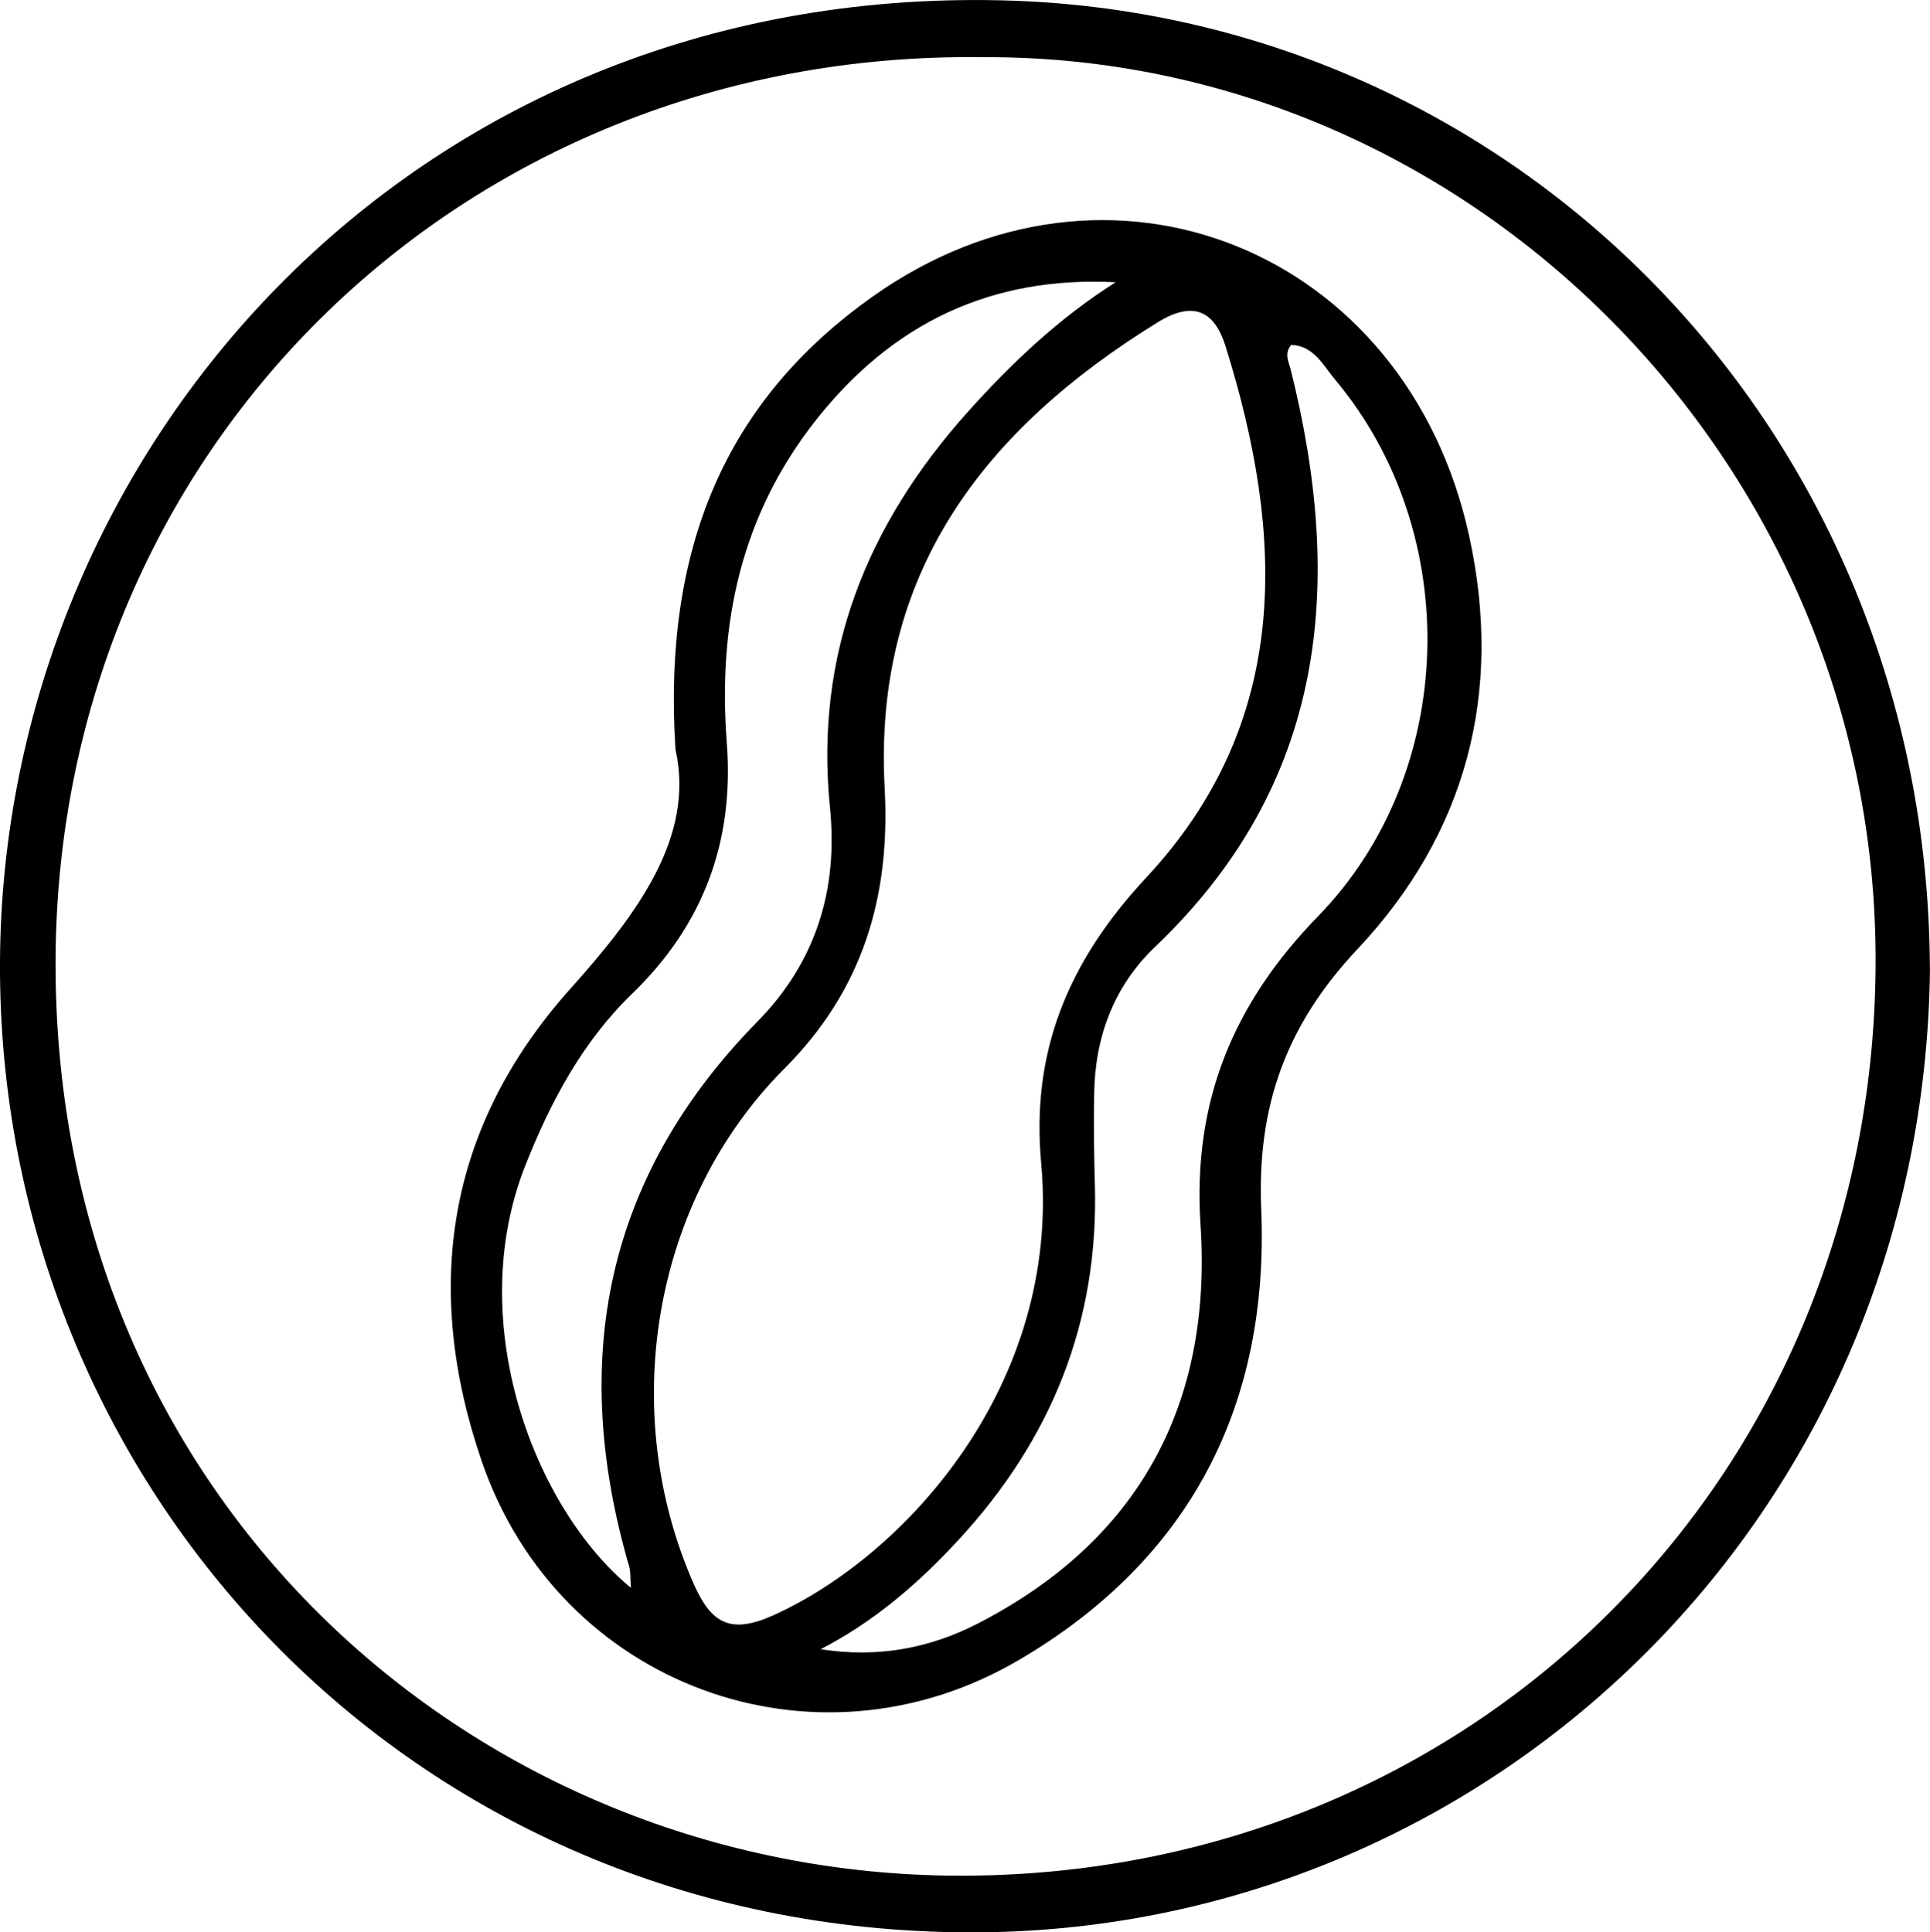
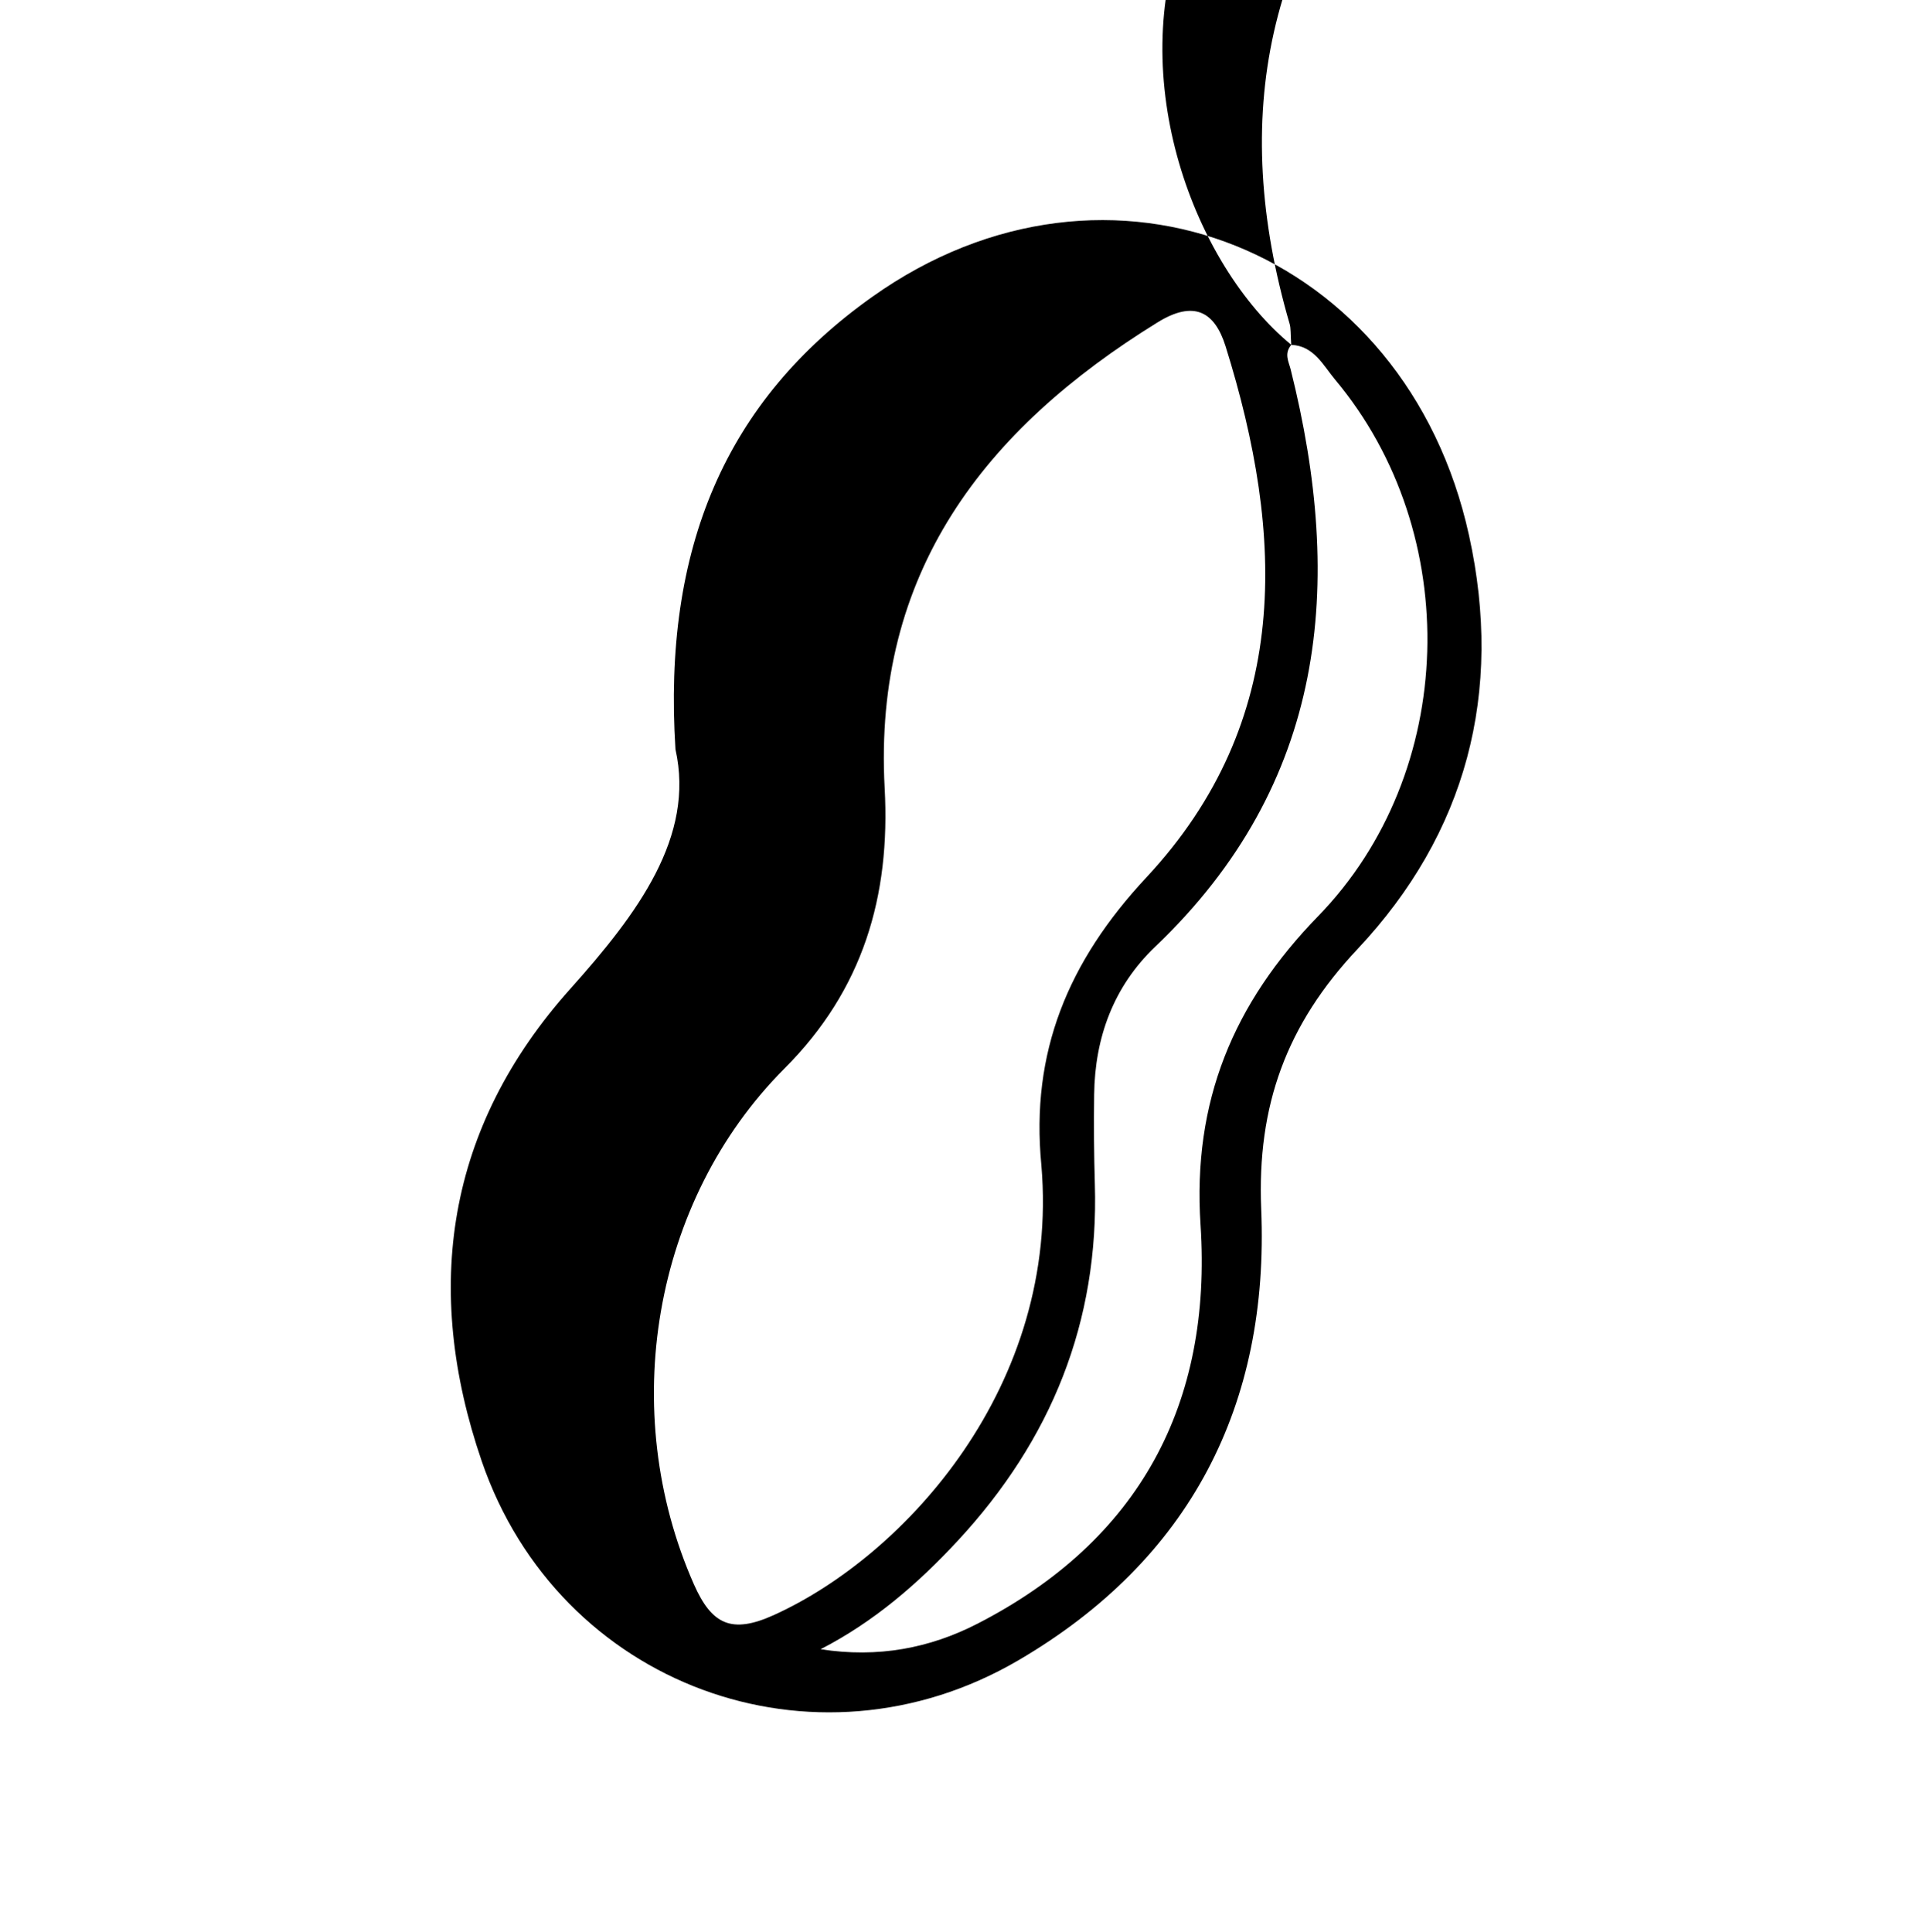
<svg xmlns="http://www.w3.org/2000/svg" id="Livello_2" data-name="Livello 2" viewBox="0 0 194.1 194.37">
  <g id="Livello_1-2" data-name="Livello 1">
    <g>
-       <path d="M194.1,97.36c-.59,55.55-44.71,97.14-96.61,97.01C41.15,194.23-.28,149.44,0,96.71.27,45.49,41.15-1.29,100.56.03c51.63,1.14,93.28,43.16,93.53,97.33ZM98.78,5.75C46.3,5.08,5.06,45.59,5.59,98c.54,54.34,43.74,91.01,91.72,90.67,51.62-.36,91.56-40.83,91.32-92.58-.24-49.72-40.9-90.61-89.84-90.34Z" style="stroke-width: 0px;" />
-       <path d="M67.93,75.37c-1.29-20.22,5.04-35.04,19.79-45.51,23.78-16.9,53.7-4.79,60.02,24,3.47,15.79-.26,29.95-11.22,41.61-7.14,7.59-10.11,15.74-9.68,26.13.83,19.71-7.12,35.29-24.43,45.41-20.52,12-46.22,2.53-53.96-20.03-5.96-17.38-3.56-33.59,8.92-47.53,6.79-7.59,12.53-15.3,10.56-24.08ZM104.73,117.19c-1.1-11.35,2.69-20.49,10.57-28.94,14.63-15.7,13.92-34.34,7.96-53.41-1.1-3.52-3.2-4.66-6.83-2.42-17.48,10.79-28.63,25.24-27.46,46.86.59,10.88-2.18,20.29-10.07,28.19-13.31,13.35-16.8,34.5-9.12,51.88,1.8,4.07,3.8,5.02,8.03,3.11,13.26-6,28.82-23.17,26.92-45.27ZM129.86,34.69c-.74.89-.26,1.67-.06,2.46,5.43,21.7,3.6,41.66-13.63,58.09-4.16,3.97-6.06,9.1-6.13,14.86-.04,3-.02,6,.07,9,.42,13.89-4.39,25.73-13.78,35.87-4.02,4.34-8.44,8.16-13.8,10.92,5.75.9,10.98-.1,15.78-2.57,16.3-8.37,23.61-22.14,22.43-40.1-.82-12.42,3.29-22.29,11.82-31.06,14.04-14.44,14.65-38.51,1.72-53.96-1.2-1.43-2.14-3.42-4.42-3.51ZM63.45,159.72c-.08-1.17-.03-1.67-.16-2.11-6.05-20.72-2.48-39.2,12.89-54.86,5.93-6.04,8.11-13.35,7.29-21.5-1.56-15.47,3.7-28.45,13.82-39.77,4.42-4.94,9.21-9.48,14.91-13.09-12.54-.64-22.47,4.13-30.16,13.89-7.54,9.57-9.86,20.51-8.95,32.42.76,9.87-2.3,18.28-9.53,25.27-4.97,4.81-8.2,10.87-10.73,17.28-6.22,15.74.89,34.46,10.62,42.46Z" style="stroke-width: 0px;" />
+       <path d="M67.93,75.37c-1.29-20.22,5.04-35.04,19.79-45.51,23.78-16.9,53.7-4.79,60.02,24,3.47,15.79-.26,29.95-11.22,41.61-7.14,7.59-10.11,15.74-9.68,26.13.83,19.71-7.12,35.29-24.43,45.41-20.52,12-46.22,2.53-53.96-20.03-5.96-17.38-3.56-33.59,8.92-47.53,6.79-7.59,12.53-15.3,10.56-24.08ZM104.73,117.19c-1.1-11.35,2.69-20.49,10.57-28.94,14.63-15.7,13.92-34.34,7.96-53.41-1.1-3.52-3.2-4.66-6.83-2.42-17.48,10.79-28.63,25.24-27.46,46.86.59,10.88-2.18,20.29-10.07,28.19-13.31,13.35-16.8,34.5-9.12,51.88,1.8,4.07,3.8,5.02,8.03,3.11,13.26-6,28.82-23.17,26.92-45.27ZM129.86,34.69c-.74.89-.26,1.67-.06,2.46,5.43,21.7,3.6,41.66-13.63,58.09-4.16,3.97-6.06,9.1-6.13,14.86-.04,3-.02,6,.07,9,.42,13.89-4.39,25.73-13.78,35.87-4.02,4.34-8.44,8.16-13.8,10.92,5.75.9,10.98-.1,15.78-2.57,16.3-8.37,23.61-22.14,22.43-40.1-.82-12.42,3.29-22.29,11.82-31.06,14.04-14.44,14.65-38.51,1.72-53.96-1.2-1.43-2.14-3.42-4.42-3.51Zc-.08-1.17-.03-1.67-.16-2.11-6.05-20.72-2.48-39.2,12.89-54.86,5.93-6.04,8.11-13.35,7.29-21.5-1.56-15.47,3.7-28.45,13.82-39.77,4.42-4.94,9.21-9.48,14.91-13.09-12.54-.64-22.47,4.13-30.16,13.89-7.54,9.57-9.86,20.51-8.95,32.42.76,9.87-2.3,18.28-9.53,25.27-4.97,4.81-8.2,10.87-10.73,17.28-6.22,15.74.89,34.46,10.62,42.46Z" style="stroke-width: 0px;" />
    </g>
  </g>
</svg>